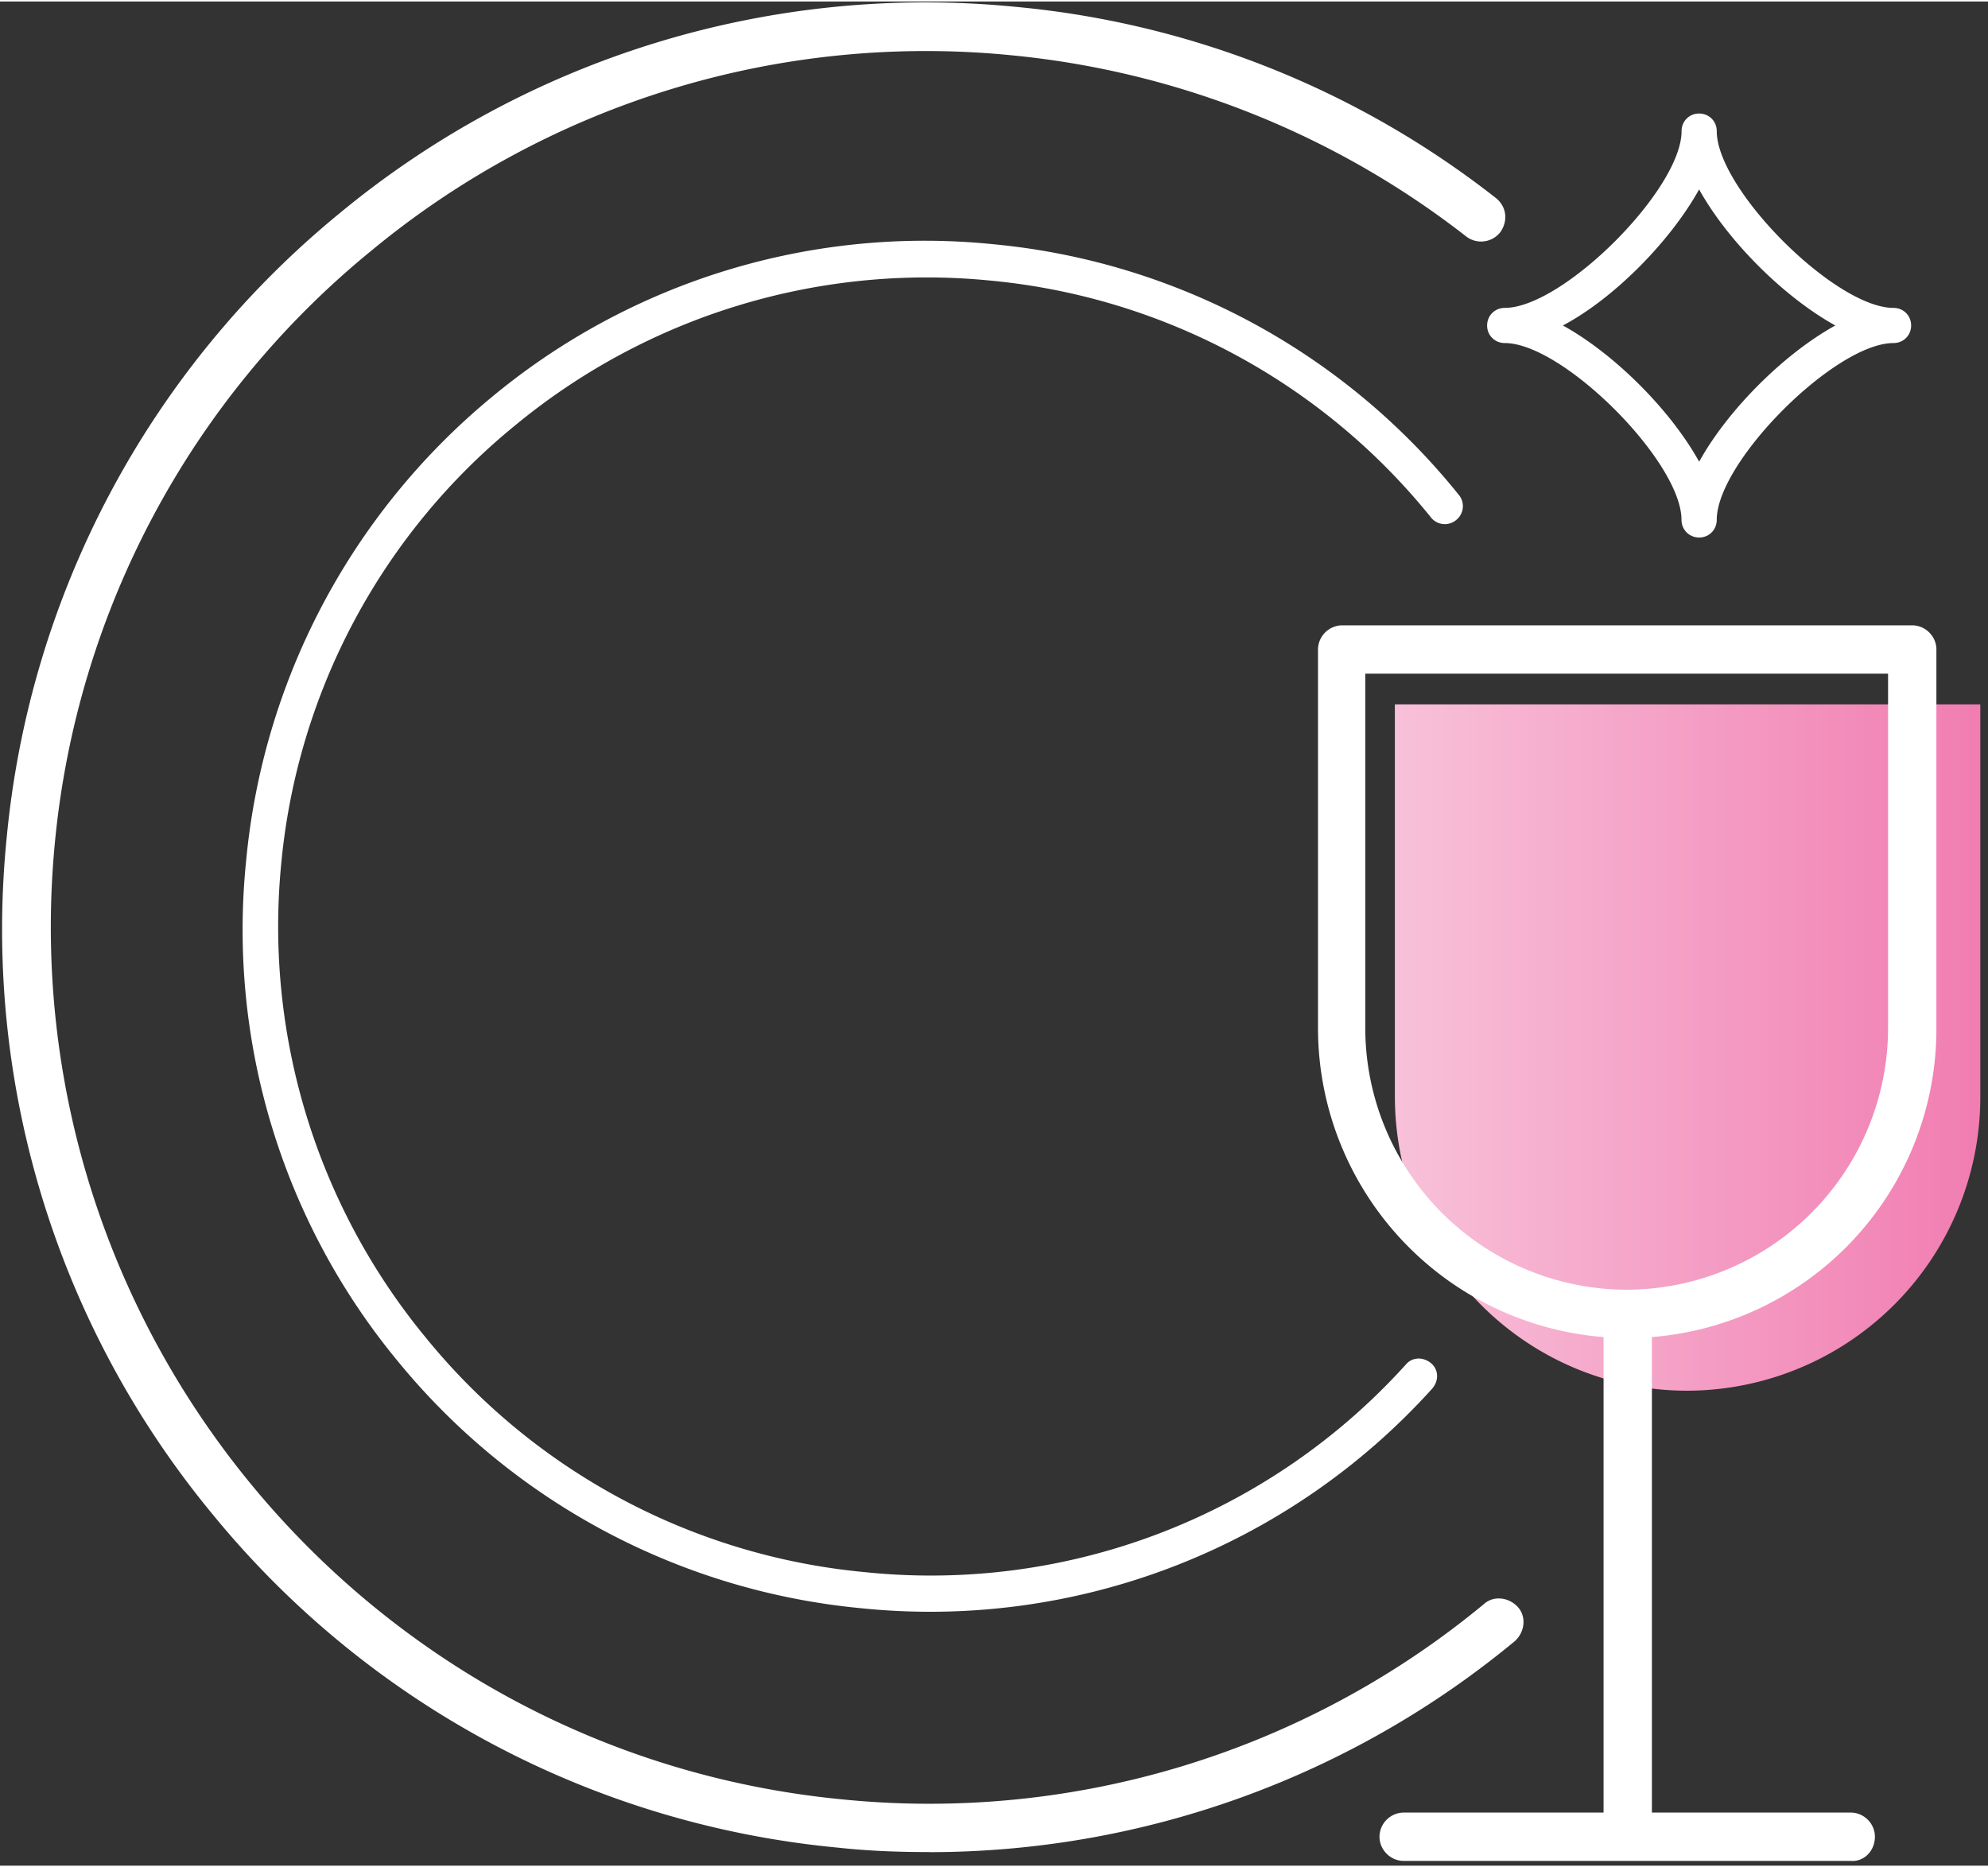
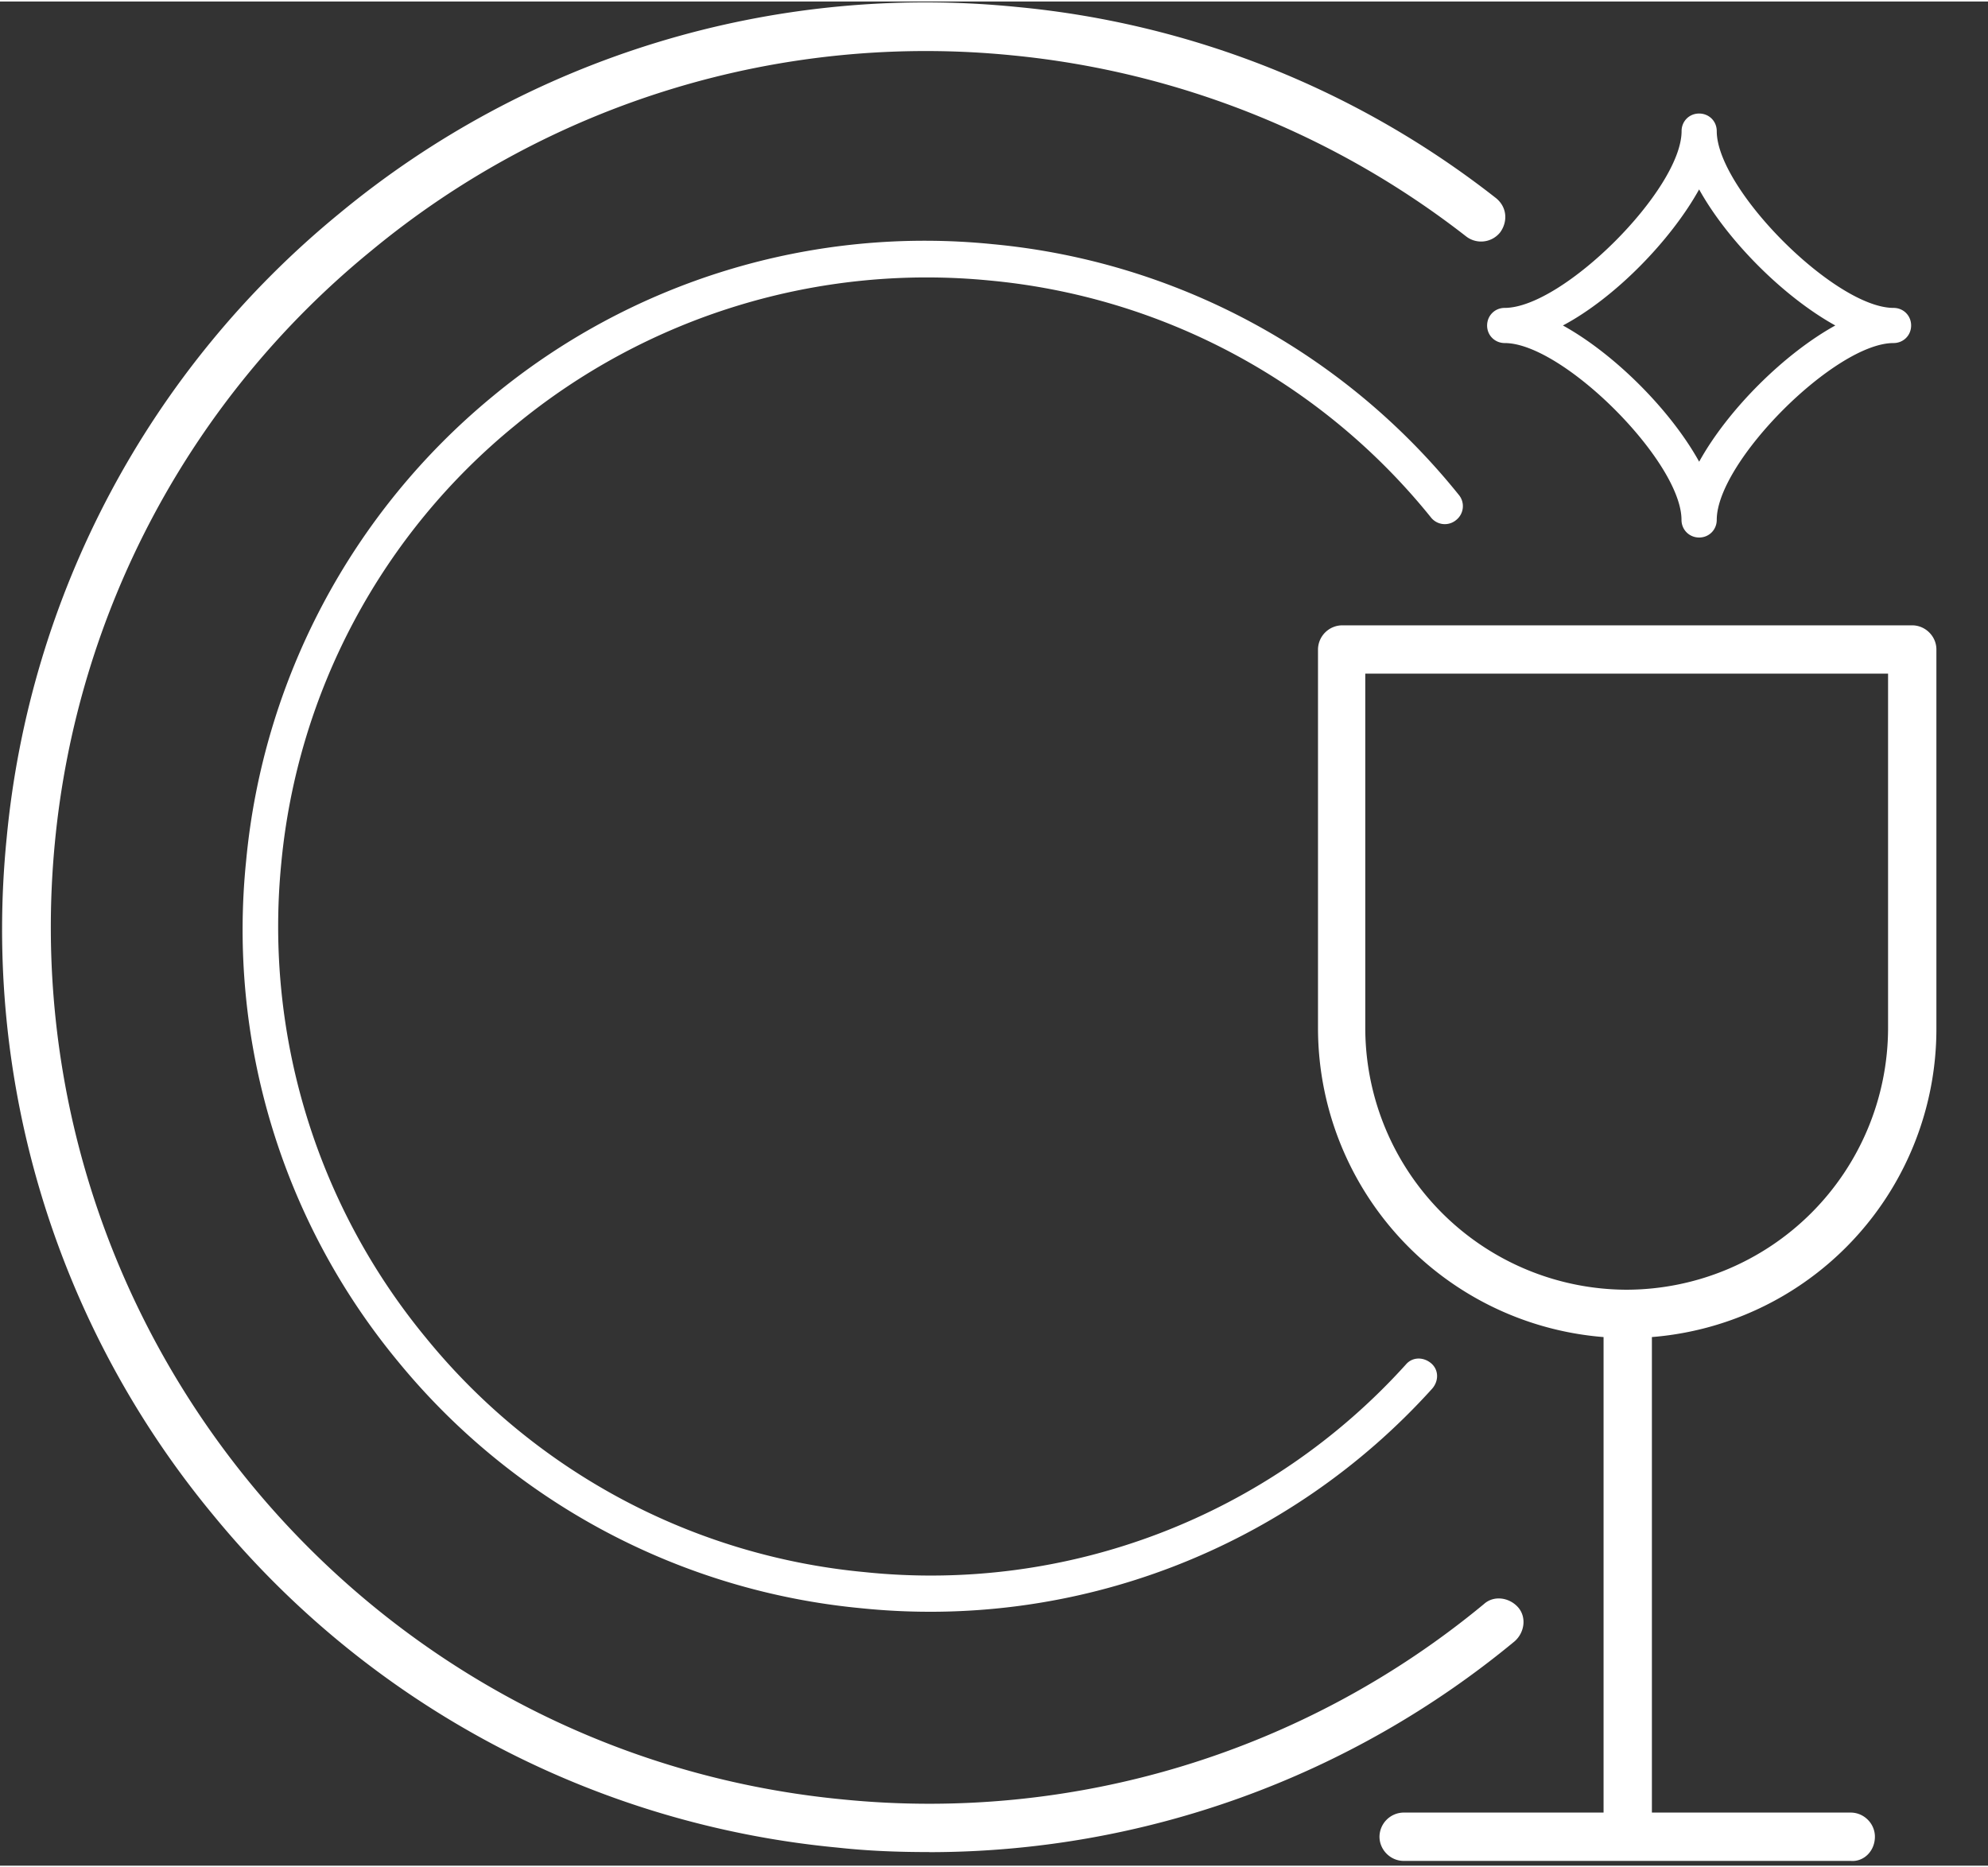
<svg xmlns="http://www.w3.org/2000/svg" width="280" height="263" viewBox="0 0 225 211">
  <rect x="0" y="0" width="225" height="211" fill="#333333" stroke="none" />
  <defs>
    <linearGradient id="a" x1="-.01%" x2="99.98%" y1="50%" y2="50%">
      <stop offset="0%" stop-color="#F8C1D9" />
      <stop offset="100%" stop-color="#F17DB1" />
    </linearGradient>
  </defs>
  <g fill="none" fill-rule="evenodd">
-     <path fill="url(#a)" d="M190.97 157.24c-18.27 0-33.1-14.94-33.1-33.35V79.56h66.26v44.33a33.25 33.25 0 0 1-33.16 33.35z" />
    <path fill="#FFF" fill-rule="nonzero" d="M105.17 209.46c-3.48 0-6.84-.12-10.32-.5a104 104 0 0 1-70.73-37.66A103.87 103.87 0 0 1 .75 94.72 104 104 0 0 1 38.4 24 104 104 0 0 1 115.11.62a103.49 103.49 0 0 1 54.2 21.63c1.24 1 1.37 2.61.5 3.85a2.76 2.76 0 0 1-3.86.5 99.18 99.18 0 0 0-51.34-20.5 98.43 98.43 0 0 0-72.6 22.12 98.57 98.57 0 0 0-35.8 67C1 149.67 40.9 198.27 95.36 203.5a98.43 98.43 0 0 0 72.6-22.12c1.11-1 2.85-.75 3.85.37.99 1.12.74 2.86-.38 3.85a103.95 103.95 0 0 1-66.25 23.87zM162.1 157c.75-.87.75-2.11-.12-2.86-.88-.74-2.12-.74-2.86.13a72.42 72.42 0 0 1-61.29 23.5 72.74 72.74 0 0 1-49.6-26.49 73.14 73.14 0 0 1-16.4-53.7 72.74 72.74 0 0 1 26.47-49.6 73.14 73.14 0 0 1 53.7-16.4 72.77 72.77 0 0 1 49.98 26.85 2 2 0 0 0 2.85.24 2 2 0 0 0 .25-2.86 76.8 76.8 0 0 0-52.7-28.34 76.67 76.67 0 0 0-56.69 17.28 77.44 77.44 0 0 0-27.84 52.58 76.67 76.67 0 0 0 17.27 56.69 77.13 77.13 0 0 0 52.34 27.84A76.52 76.52 0 0 0 162.1 157zm32.2-98.33c0-6.58 13.42-20.01 20-20.01 1.13 0 2-.87 2-1.99s-.87-1.99-2-1.99c-6.58 0-20-13.42-20-20.01 0-1.12-.87-1.99-2-1.99-1.11 0-1.98.87-1.98 1.99 0 6.59-13.43 20.01-20.02 20.01-1.11 0-1.99.87-1.99 2 0 1.11.88 1.98 2 1.98 6.58 0 20 13.43 20 20.01 0 1.12.88 2 2 2s1.99-.88 1.99-2zm-2-37.41c3.24 5.84 9.58 12.18 15.42 15.41-5.84 3.23-12.18 9.57-15.41 15.42-3.24-5.85-9.58-12.19-15.42-15.42 5.84-3.1 12.18-9.57 15.42-15.41zm26.86 94.97V73.34c0-1.49-1.25-2.73-2.74-2.73h-64.51a2.76 2.76 0 0 0-2.74 2.73v42.89a35.1 35.1 0 0 0 35.06 35.05 34.99 34.99 0 0 0 34.93-35.05zm-5.47-40.15v40.15a29.66 29.66 0 0 1-29.59 29.58 29.66 29.66 0 0 1-29.58-29.58V76.08h59.17zm-26.73 128.9v-54.57c0-1.49-1.24-2.73-2.73-2.73a2.76 2.76 0 0 0-2.74 2.73V205c0 1.49 1.24 2.73 2.74 2.73 1.49 0 2.73-1.24 2.73-2.73zm25.24 2.74c0-1.5-1.25-2.73-2.74-2.73h-50.6a2.76 2.76 0 0 0-2.73 2.73c0 1.5 1.25 2.74 2.74 2.74h50.6c1.48.12 2.73-1.12 2.73-2.74z" />
  </g>
</svg>